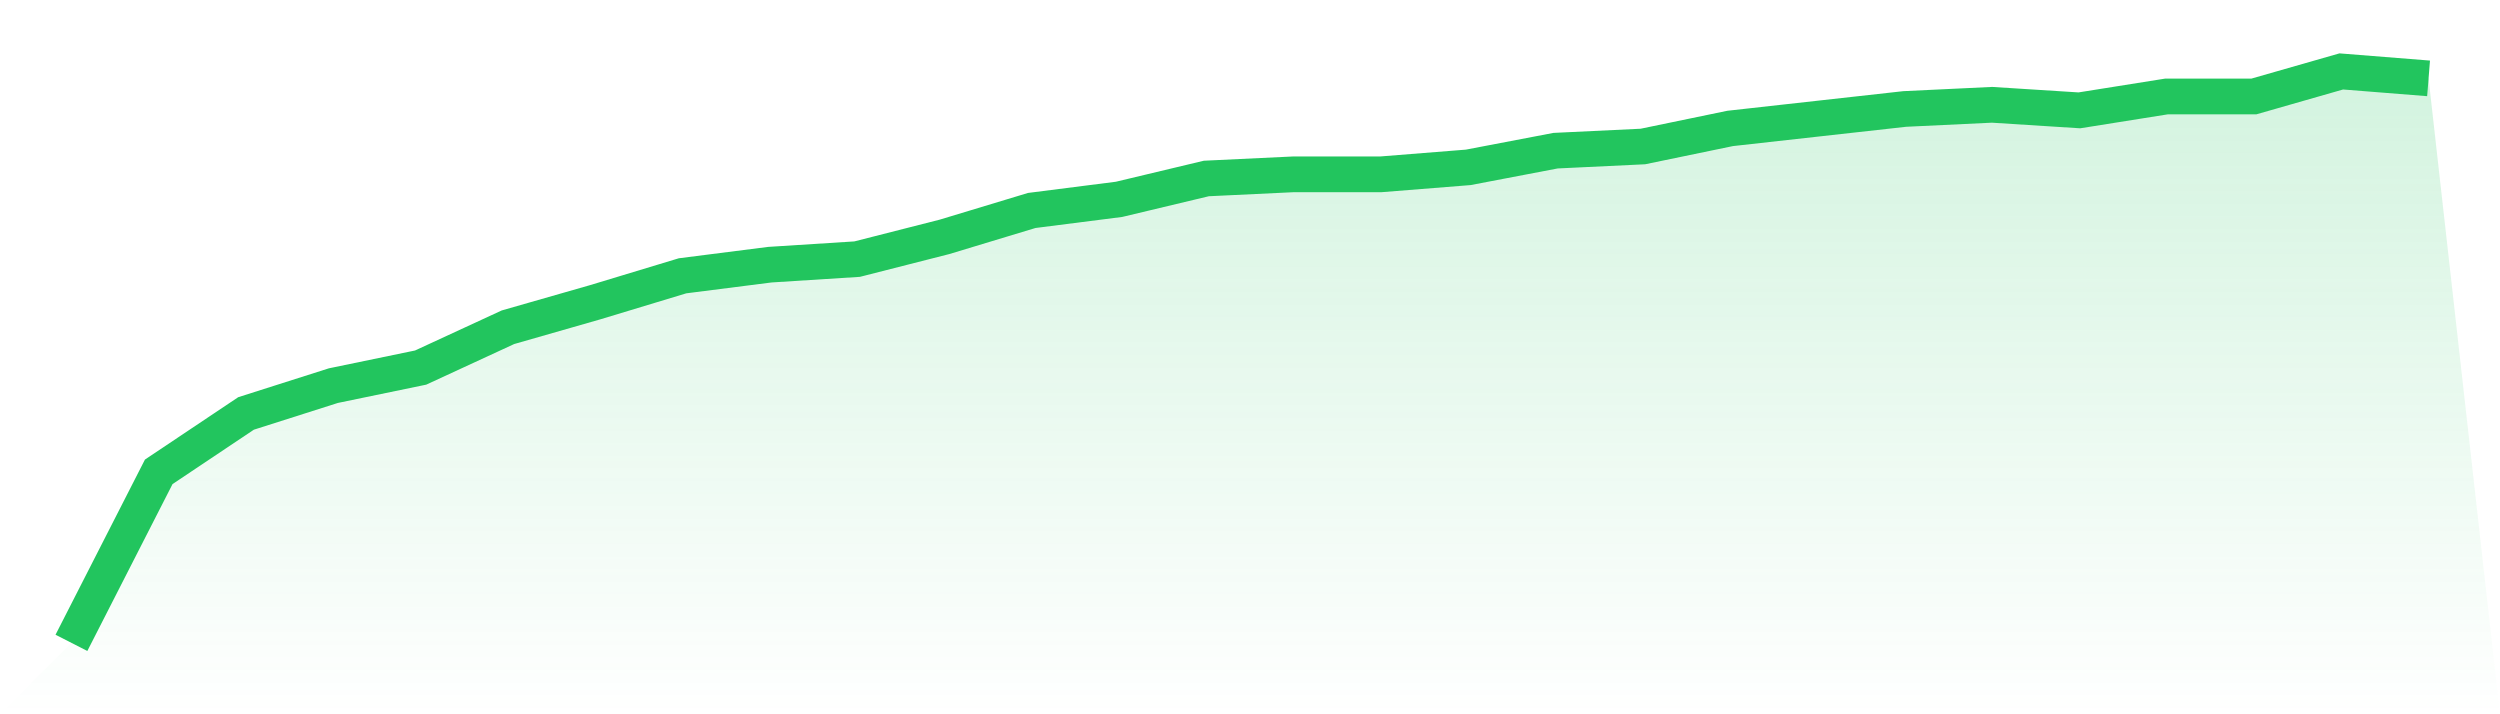
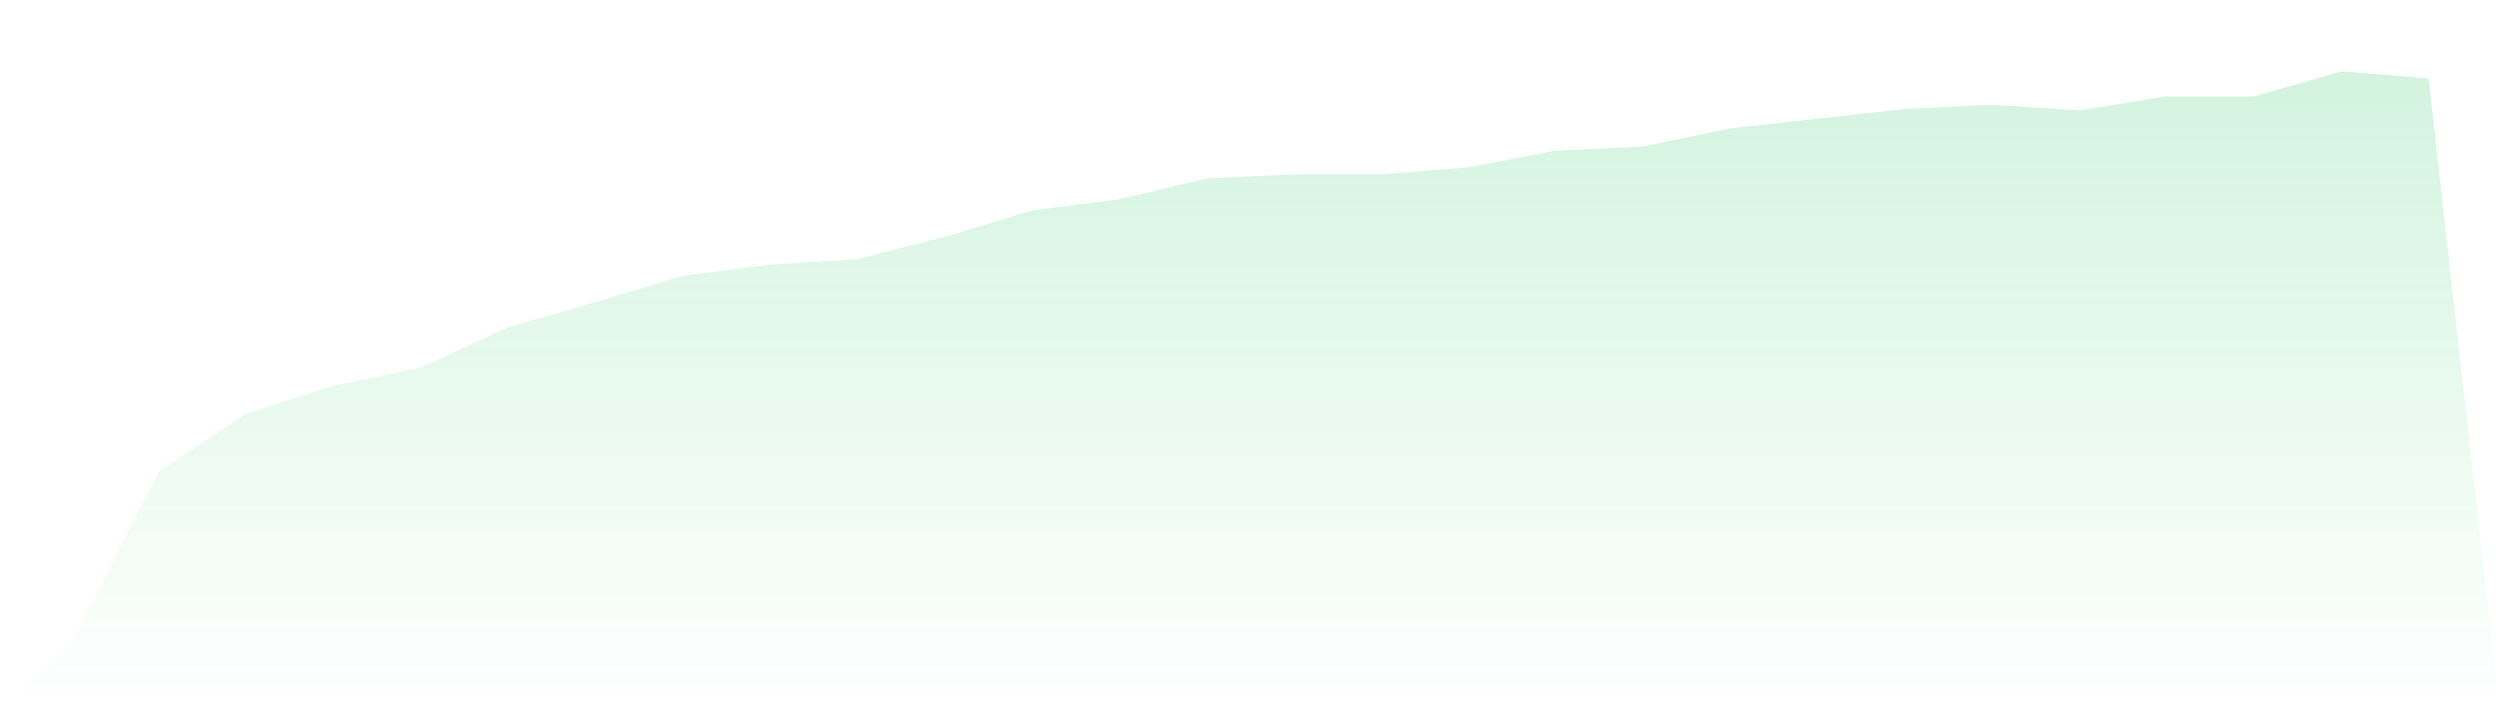
<svg xmlns="http://www.w3.org/2000/svg" viewBox="0 0 140 40">
  <defs>
    <linearGradient id="gradient" x1="0" x2="0" y1="0" y2="1">
      <stop offset="0%" stop-color="#22c55e" stop-opacity="0.2" />
      <stop offset="100%" stop-color="#22c55e" stop-opacity="0" />
    </linearGradient>
  </defs>
  <path d="M4,36 L4,36 L8.889,26.423 L13.778,23.153 L18.667,21.596 L23.556,20.584 L28.444,18.326 L33.333,16.925 L38.222,15.445 L43.111,14.822 L48,14.511 L52.889,13.265 L57.778,11.786 L62.667,11.163 L67.556,9.995 L72.444,9.762 L77.333,9.762 L82.222,9.372 L87.111,8.438 L92,8.204 L96.889,7.192 L101.778,6.647 L106.667,6.102 L111.556,5.869 L116.444,6.18 L121.333,5.401 L126.222,5.401 L131.111,4 L136,4.389 L140,40 L0,40 z" fill="url(#gradient)" />
-   <path d="M4,36 L4,36 L8.889,26.423 L13.778,23.153 L18.667,21.596 L23.556,20.584 L28.444,18.326 L33.333,16.925 L38.222,15.445 L43.111,14.822 L48,14.511 L52.889,13.265 L57.778,11.786 L62.667,11.163 L67.556,9.995 L72.444,9.762 L77.333,9.762 L82.222,9.372 L87.111,8.438 L92,8.204 L96.889,7.192 L101.778,6.647 L106.667,6.102 L111.556,5.869 L116.444,6.18 L121.333,5.401 L126.222,5.401 L131.111,4 L136,4.389" fill="none" stroke="#22c55e" stroke-width="2" />
</svg>